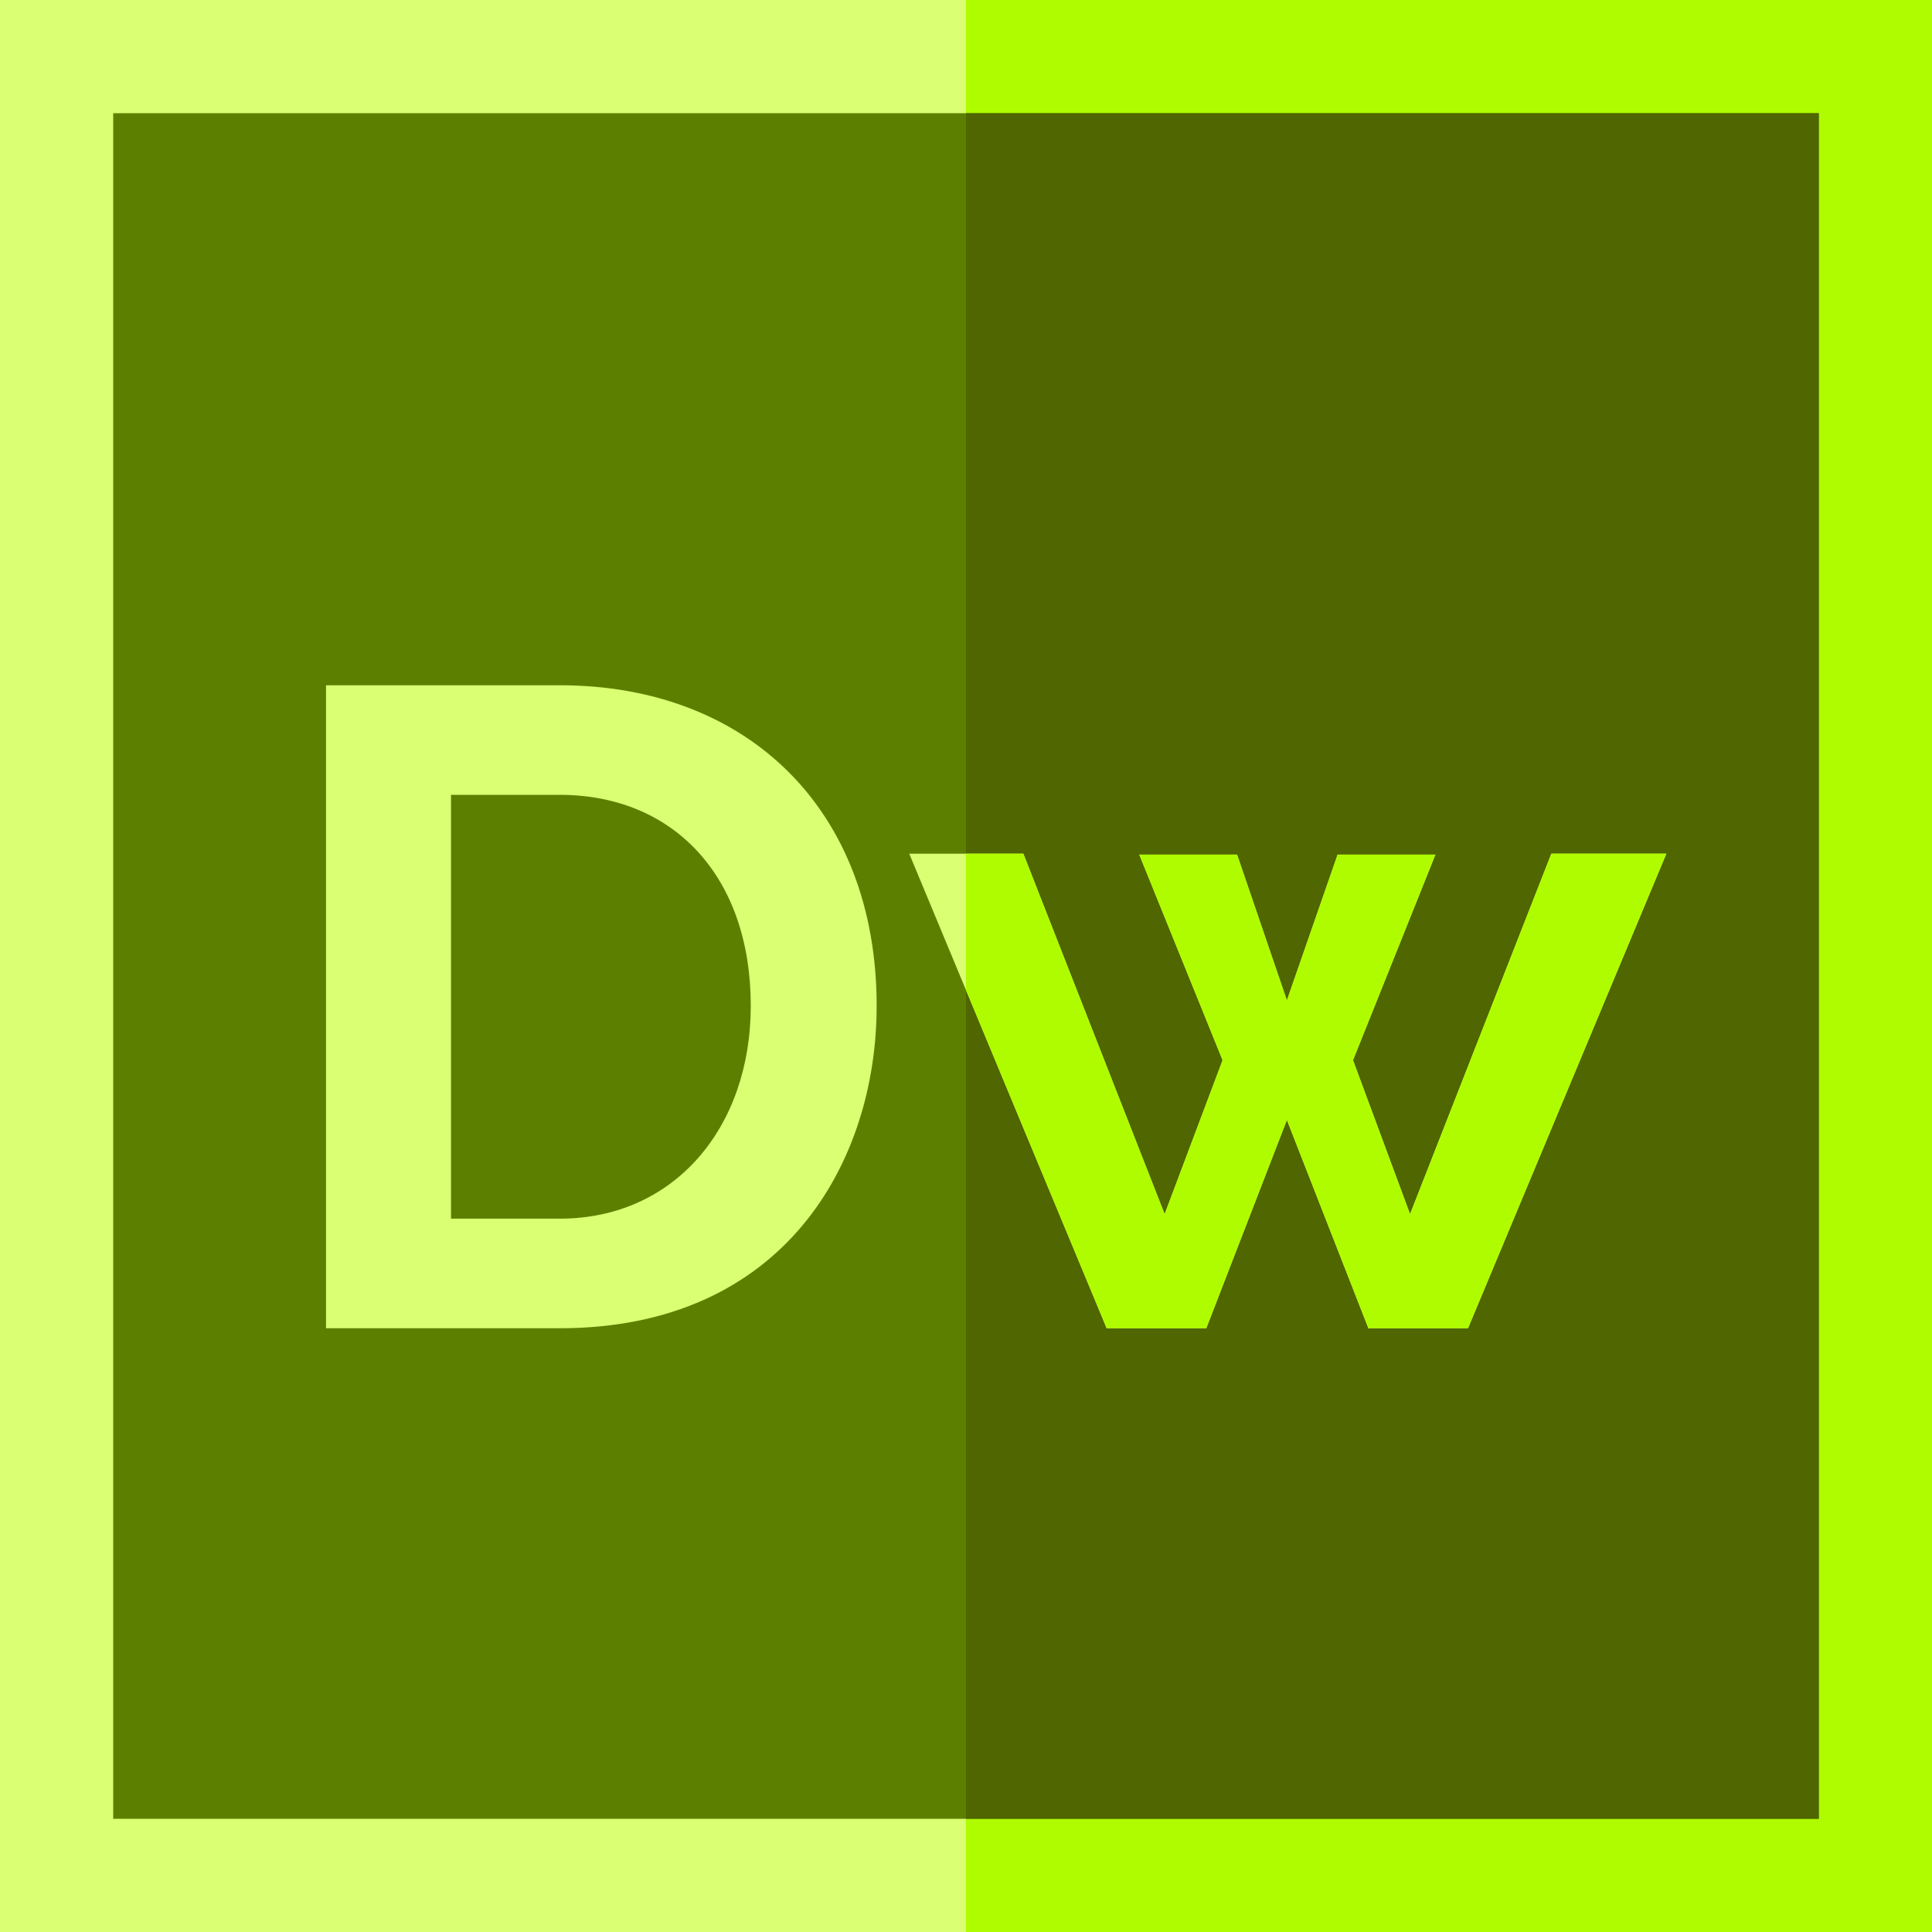
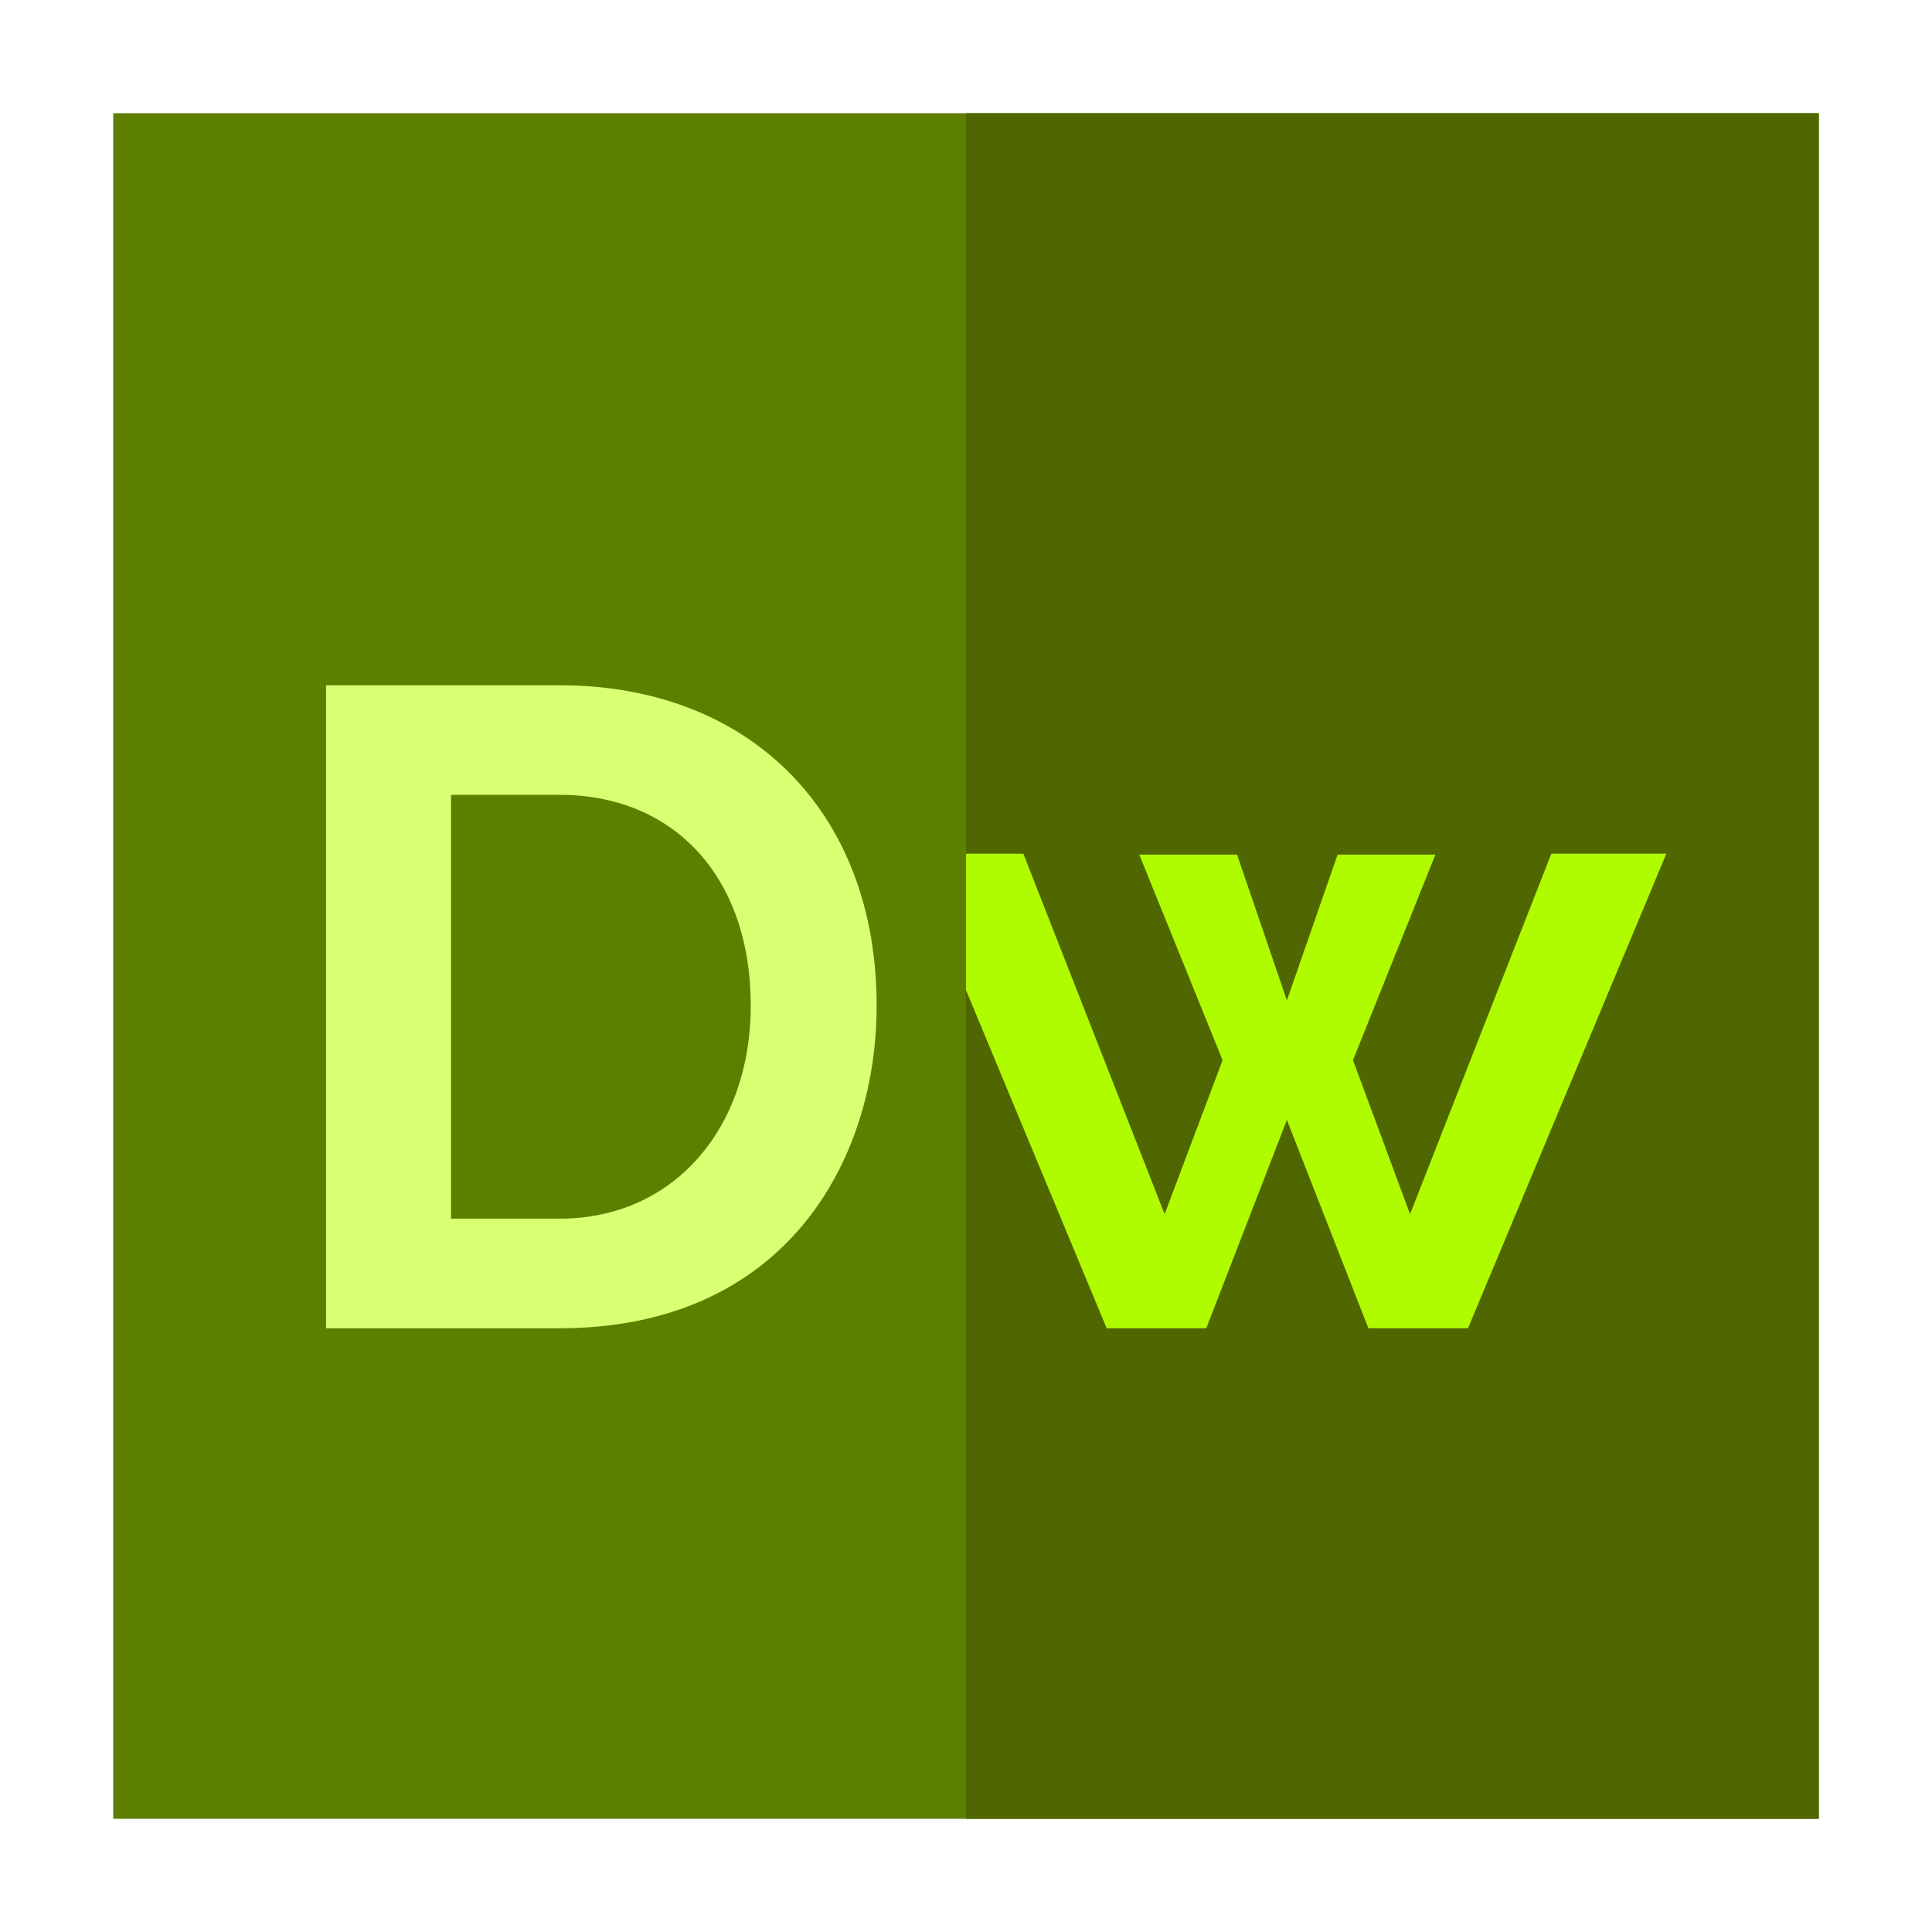
<svg xmlns="http://www.w3.org/2000/svg" version="1.1" id="Capa_1" x="0px" y="0px" viewBox="0 0 512 512" style="enable-background:new 0 0 512 512;" xml:space="preserve">
-   <path style="fill:#DAFF73;" d="M512,512H0V0h512V512z" />
-   <path style="fill:#AFFC00;" d="M512,512H256V0h256V512z" />
  <path style="fill:#5D7F00;" d="M482,482H30V30h452V482z" />
  <path style="fill:#506600;" d="M482,482H256V30h226V482z" />
  <g>
-     <path style="fill:#DAFF73;" d="M411.119,226.24h30.479L389.039,352h-26.4l-21.6-55.2l-21.36,55.2h-26.4L240.96,226.24h30.24   l37.439,95.52l15.359-40.8l-22.08-54.48h25.92l13.201,38.64l13.439-38.64h25.92l-21.84,54.48l15.12,40.8L411.119,226.24z" />
    <path style="fill:#DAFF73;" d="M86.401,352V181.6h61.921c49.928,0,84,33.15,84,84.96c0,41.44-24.572,85.44-84,85.44H86.401z    M198.961,266.56c0-34.31-20.461-55.92-50.639-55.92h-28.801v112.32h28.801C178.75,322.96,198.961,298.75,198.961,266.56z" />
  </g>
  <polygon style="fill:#AFFC00;" points="411.119,226.24 373.679,321.76 358.559,280.96 380.398,226.48 354.479,226.48   341.039,265.12 327.838,226.48 301.918,226.48 323.998,280.96 308.639,321.76 271.199,226.24 256,226.24 256,262.394 293.278,352   319.679,352 341.039,296.8 362.639,352 389.039,352 441.599,226.24 " />
  <g>
</g>
  <g>
</g>
  <g>
</g>
  <g>
</g>
  <g>
</g>
  <g>
</g>
  <g>
</g>
  <g>
</g>
  <g>
</g>
  <g>
</g>
  <g>
</g>
  <g>
</g>
  <g>
</g>
  <g>
</g>
  <g>
</g>
</svg>